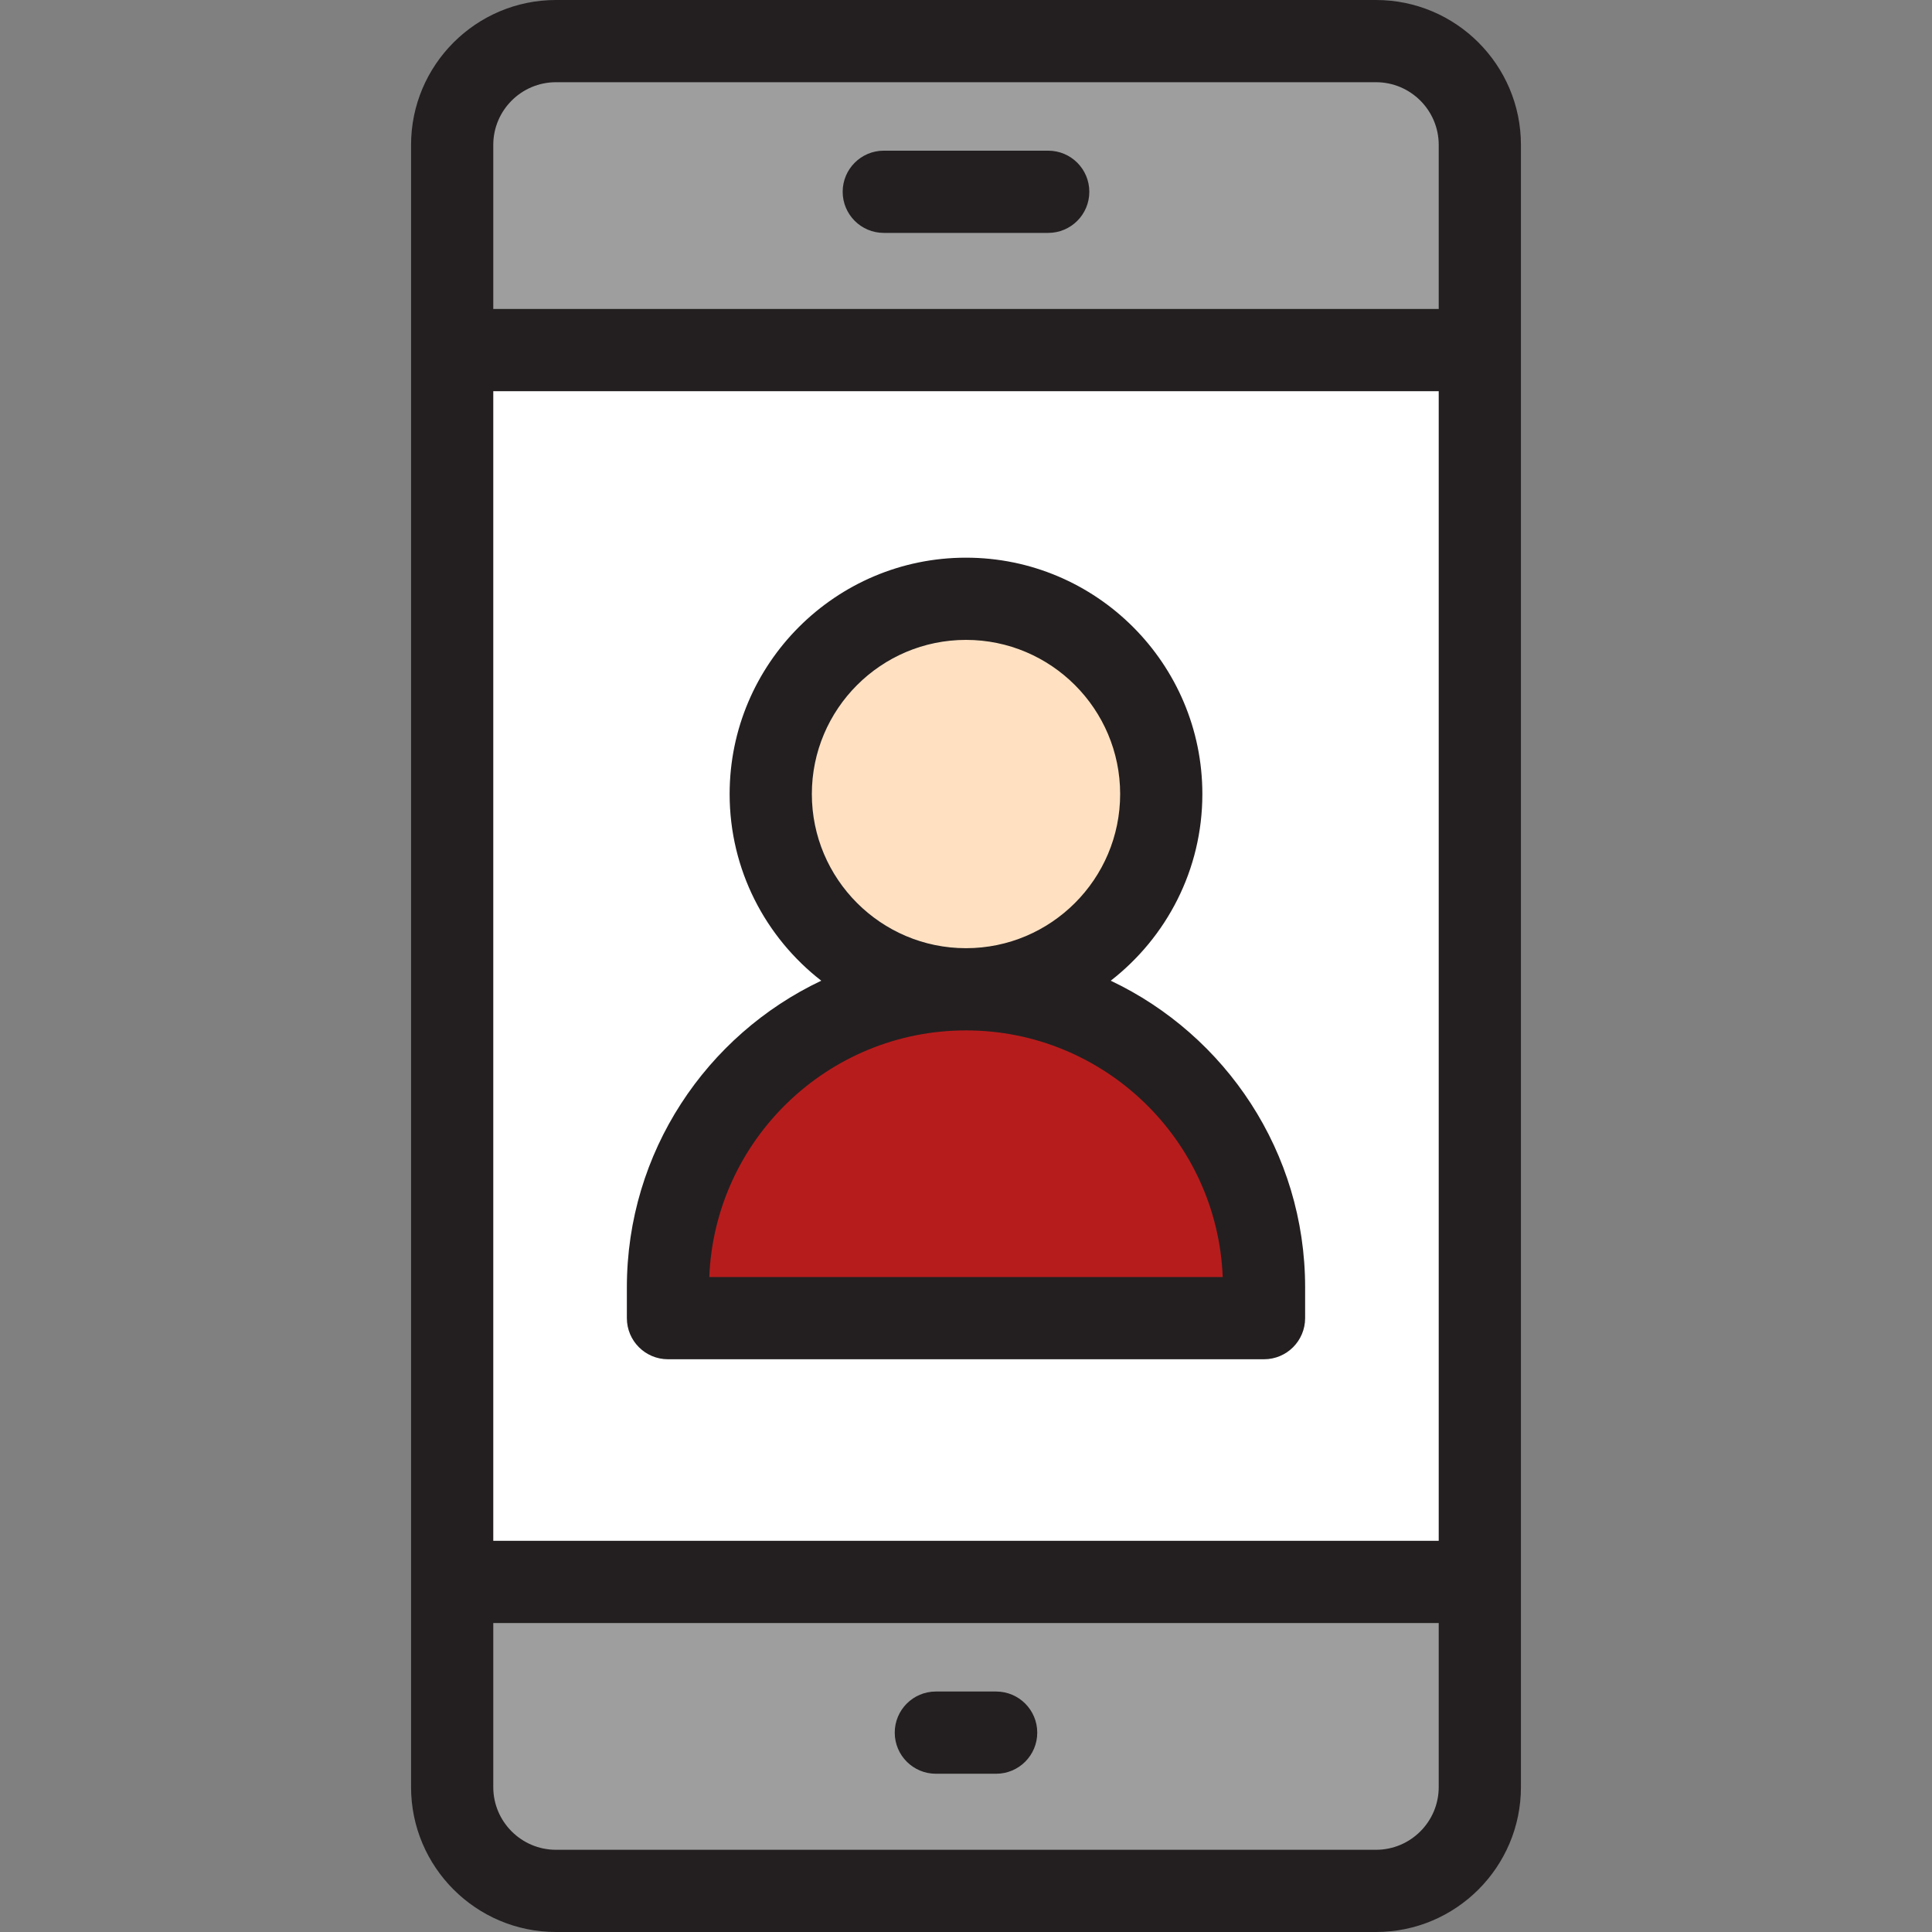
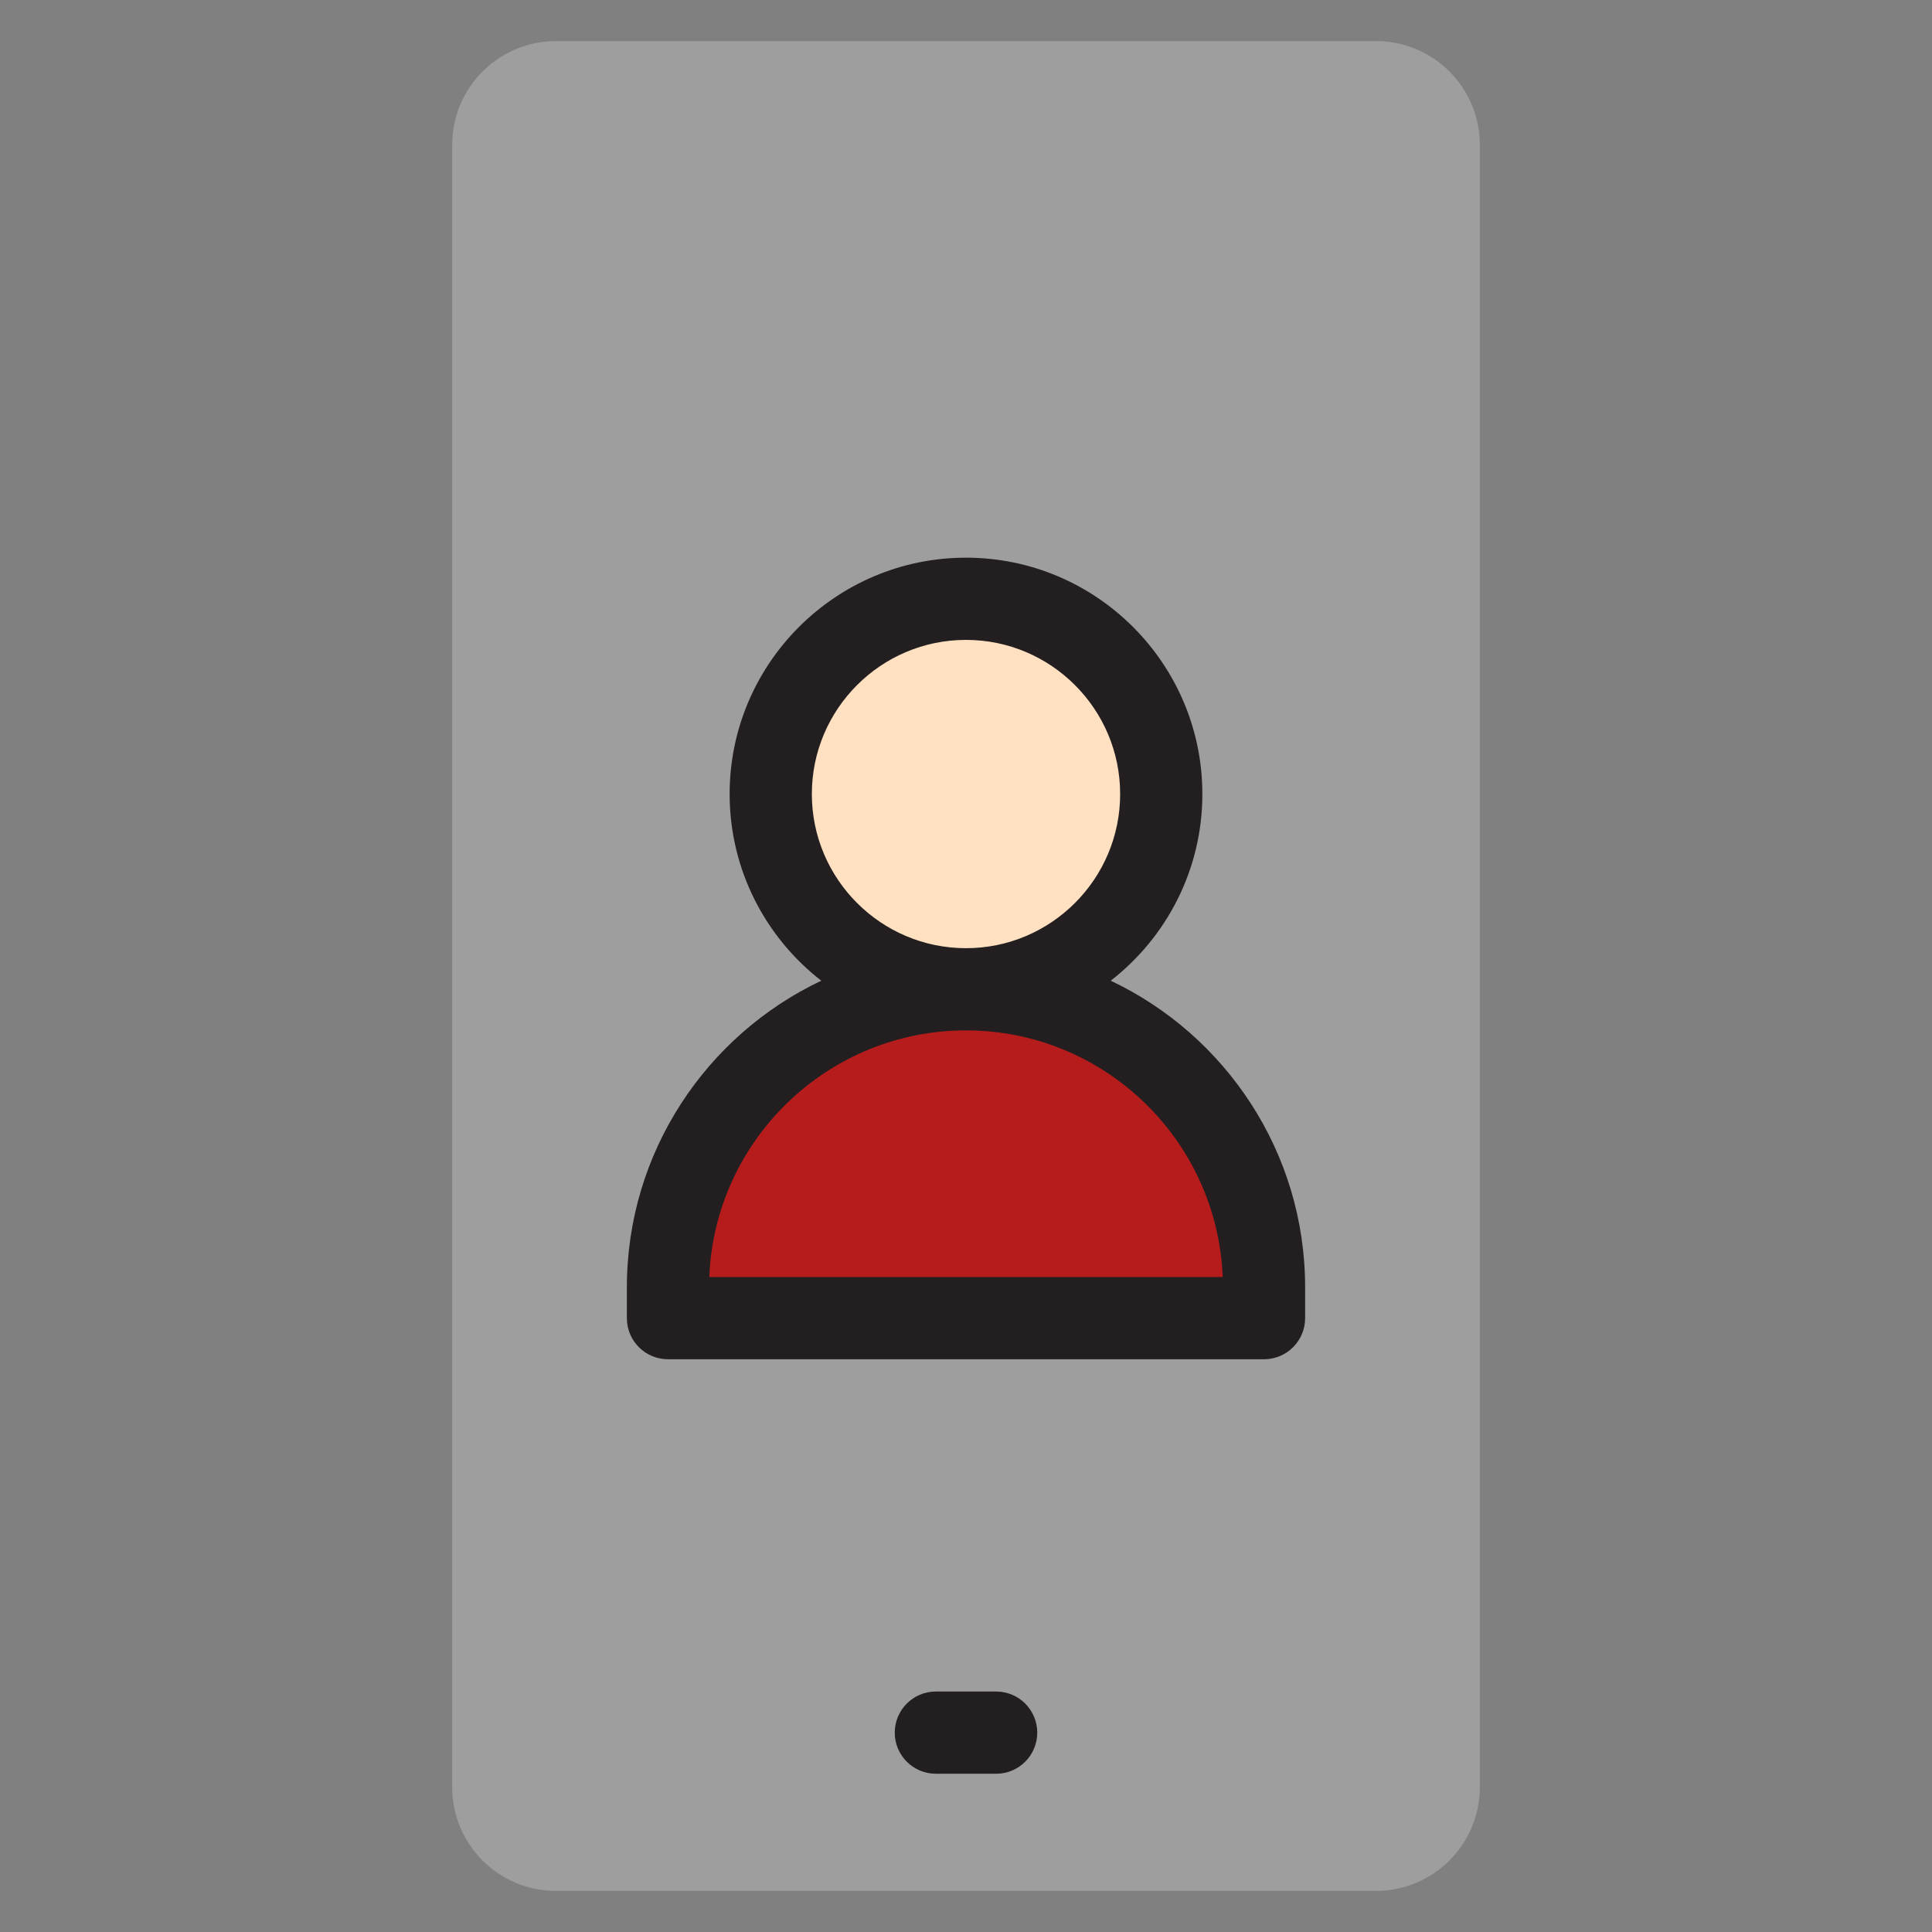
<svg xmlns="http://www.w3.org/2000/svg" version="1.1" id="Layer_1" viewBox="0 0 512 512" xml:space="preserve">
  <rect x="0" y="0" width="512" height="512" fill="#808080" stroke="none" />
  <path style="fill:#9E9E9E;" d="M364.664,501.106H147.336c-15.191,0-27.506-12.315-27.506-27.506V38.4  c0-15.191,12.315-27.506,27.506-27.506h217.328c15.191,0,27.506,12.315,27.506,27.506v435.2  C392.17,488.791,379.855,501.106,364.664,501.106z" />
-   <rect x="119.83" y="92.781" style="fill:#FFFFFF;" width="272.34" height="326.449" />
  <circle style="fill:#FFE1C2;" cx="256" cy="210.432" r="51.745" />
-   <path style="fill:#B71C1C;" d="M256,262.173L256,262.173c-43.619,0-78.979,35.36-78.979,78.979v8.17h157.957v-8.17  C334.979,297.533,299.619,262.173,256,262.173z" />
+   <path style="fill:#B71C1C;" d="M256,262.173L256,262.173c-43.619,0-78.979,35.36-78.979,78.979v8.17h157.957C334.979,297.533,299.619,262.173,256,262.173z" />
  <g>
-     <path style="fill:#231F20;" d="M364.664,0H147.336c-21.174,0-38.4,17.226-38.4,38.4v435.2c0,21.174,17.226,38.4,38.4,38.4h217.328   c21.174,0,38.4-17.226,38.4-38.4V38.4C403.064,17.226,385.838,0,364.664,0z M147.336,21.787h217.328   c9.16,0,16.613,7.452,16.613,16.613v43.484H130.723V38.4C130.723,29.24,138.176,21.787,147.336,21.787z M381.277,408.329H130.723   V103.671h250.553V408.329z M364.664,490.213H147.336c-9.16,0-16.613-7.452-16.613-16.613v-43.484h250.553V473.6   C381.277,482.76,373.824,490.213,364.664,490.213z" />
-     <path style="fill:#231F20;" d="M234.213,61.72h43.574c6.017,0,10.894-4.877,10.894-10.894s-4.877-10.894-10.894-10.894h-43.574   c-6.017,0-10.894,4.877-10.894,10.894S228.196,61.72,234.213,61.72z" />
    <path style="fill:#231F20;" d="M263.988,448.272h-15.978c-6.017,0-10.894,4.877-10.894,10.894c0,6.017,4.877,10.894,10.894,10.894   h15.978c6.017,0,10.894-4.877,10.894-10.894C274.882,453.149,270.005,448.272,263.988,448.272z" />
    <path style="fill:#231F20;" d="M177.021,360.216h157.957c6.017,0,10.894-4.877,10.894-10.894v-8.17   c0-35.841-21.095-66.837-51.516-81.255c14.759-11.47,24.282-29.372,24.282-49.468c0-34.539-28.099-62.638-62.638-62.638   s-62.638,28.099-62.638,62.638c0,20.095,9.523,37.998,24.282,49.468c-30.42,14.418-51.516,45.414-51.516,81.255v8.17   C166.128,355.338,171.005,360.216,177.021,360.216z M215.149,210.429c0-22.526,18.325-40.851,40.851-40.851   c22.526,0,40.851,18.325,40.851,40.851S278.526,251.28,256,251.28C233.474,251.28,215.149,232.953,215.149,210.429z M256,273.067   c36.63,0,66.597,29.076,68.032,65.362H187.968C189.403,302.143,219.37,273.067,256,273.067z" />
  </g>
</svg>